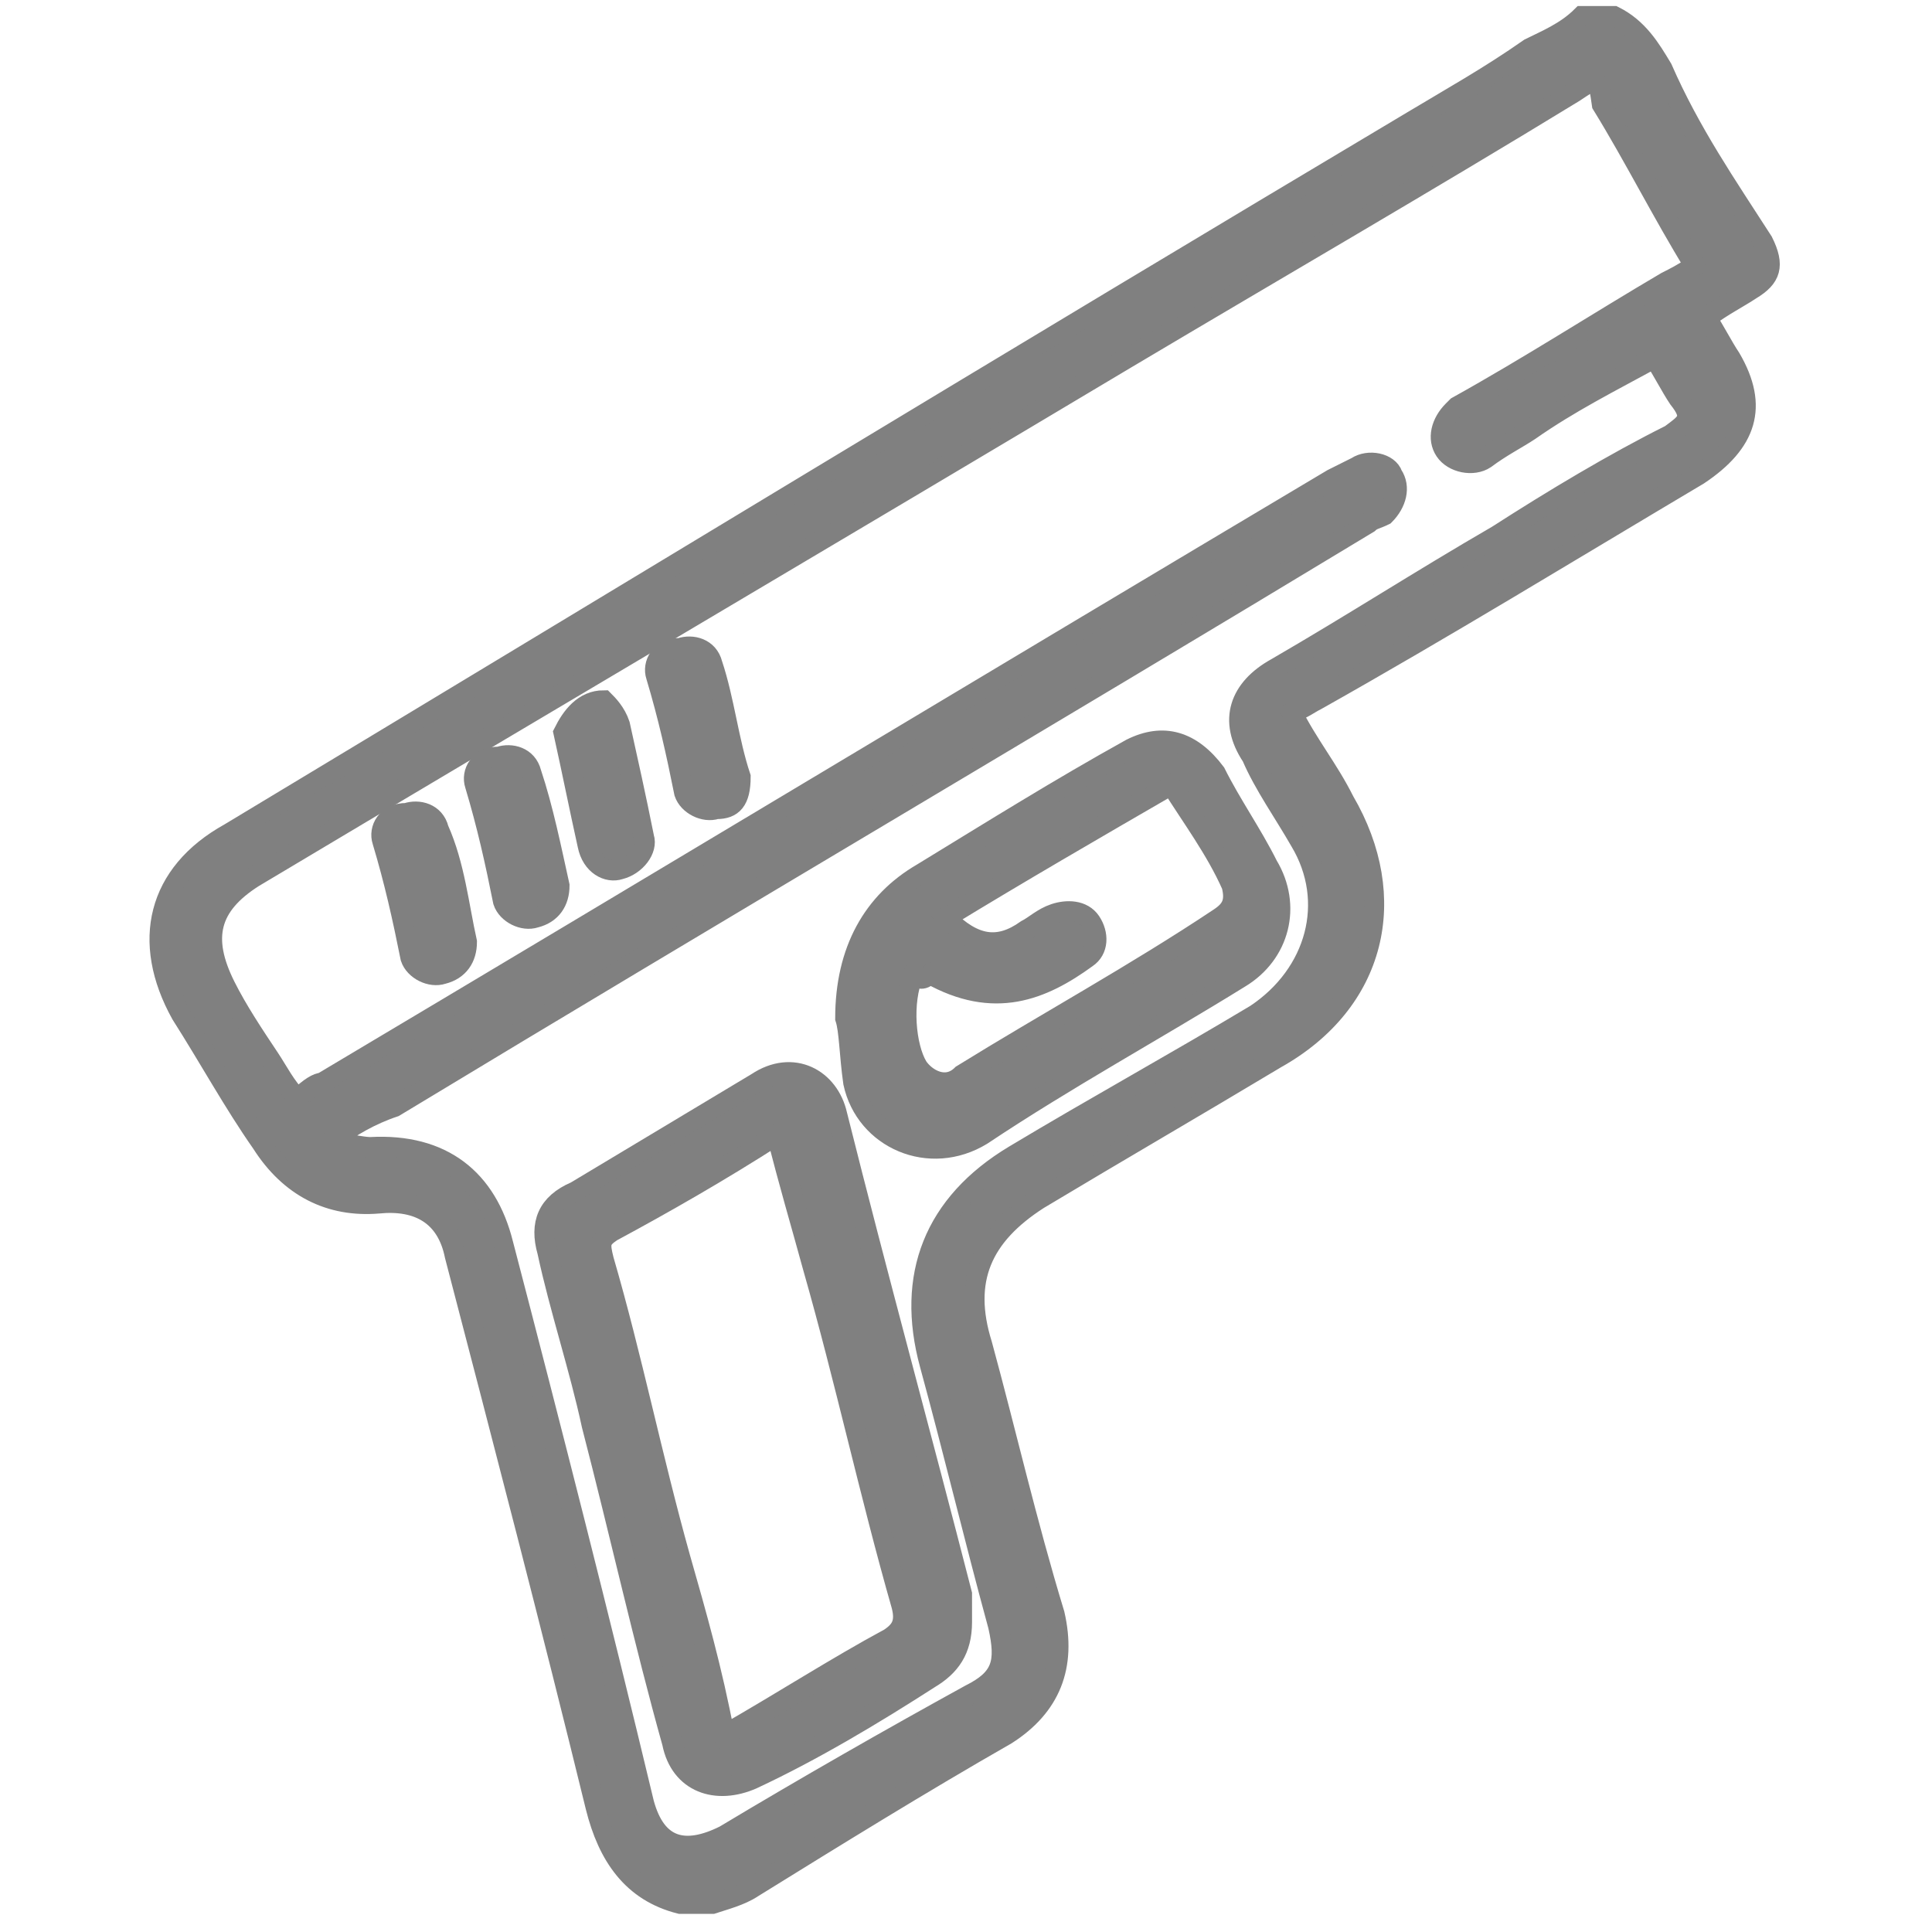
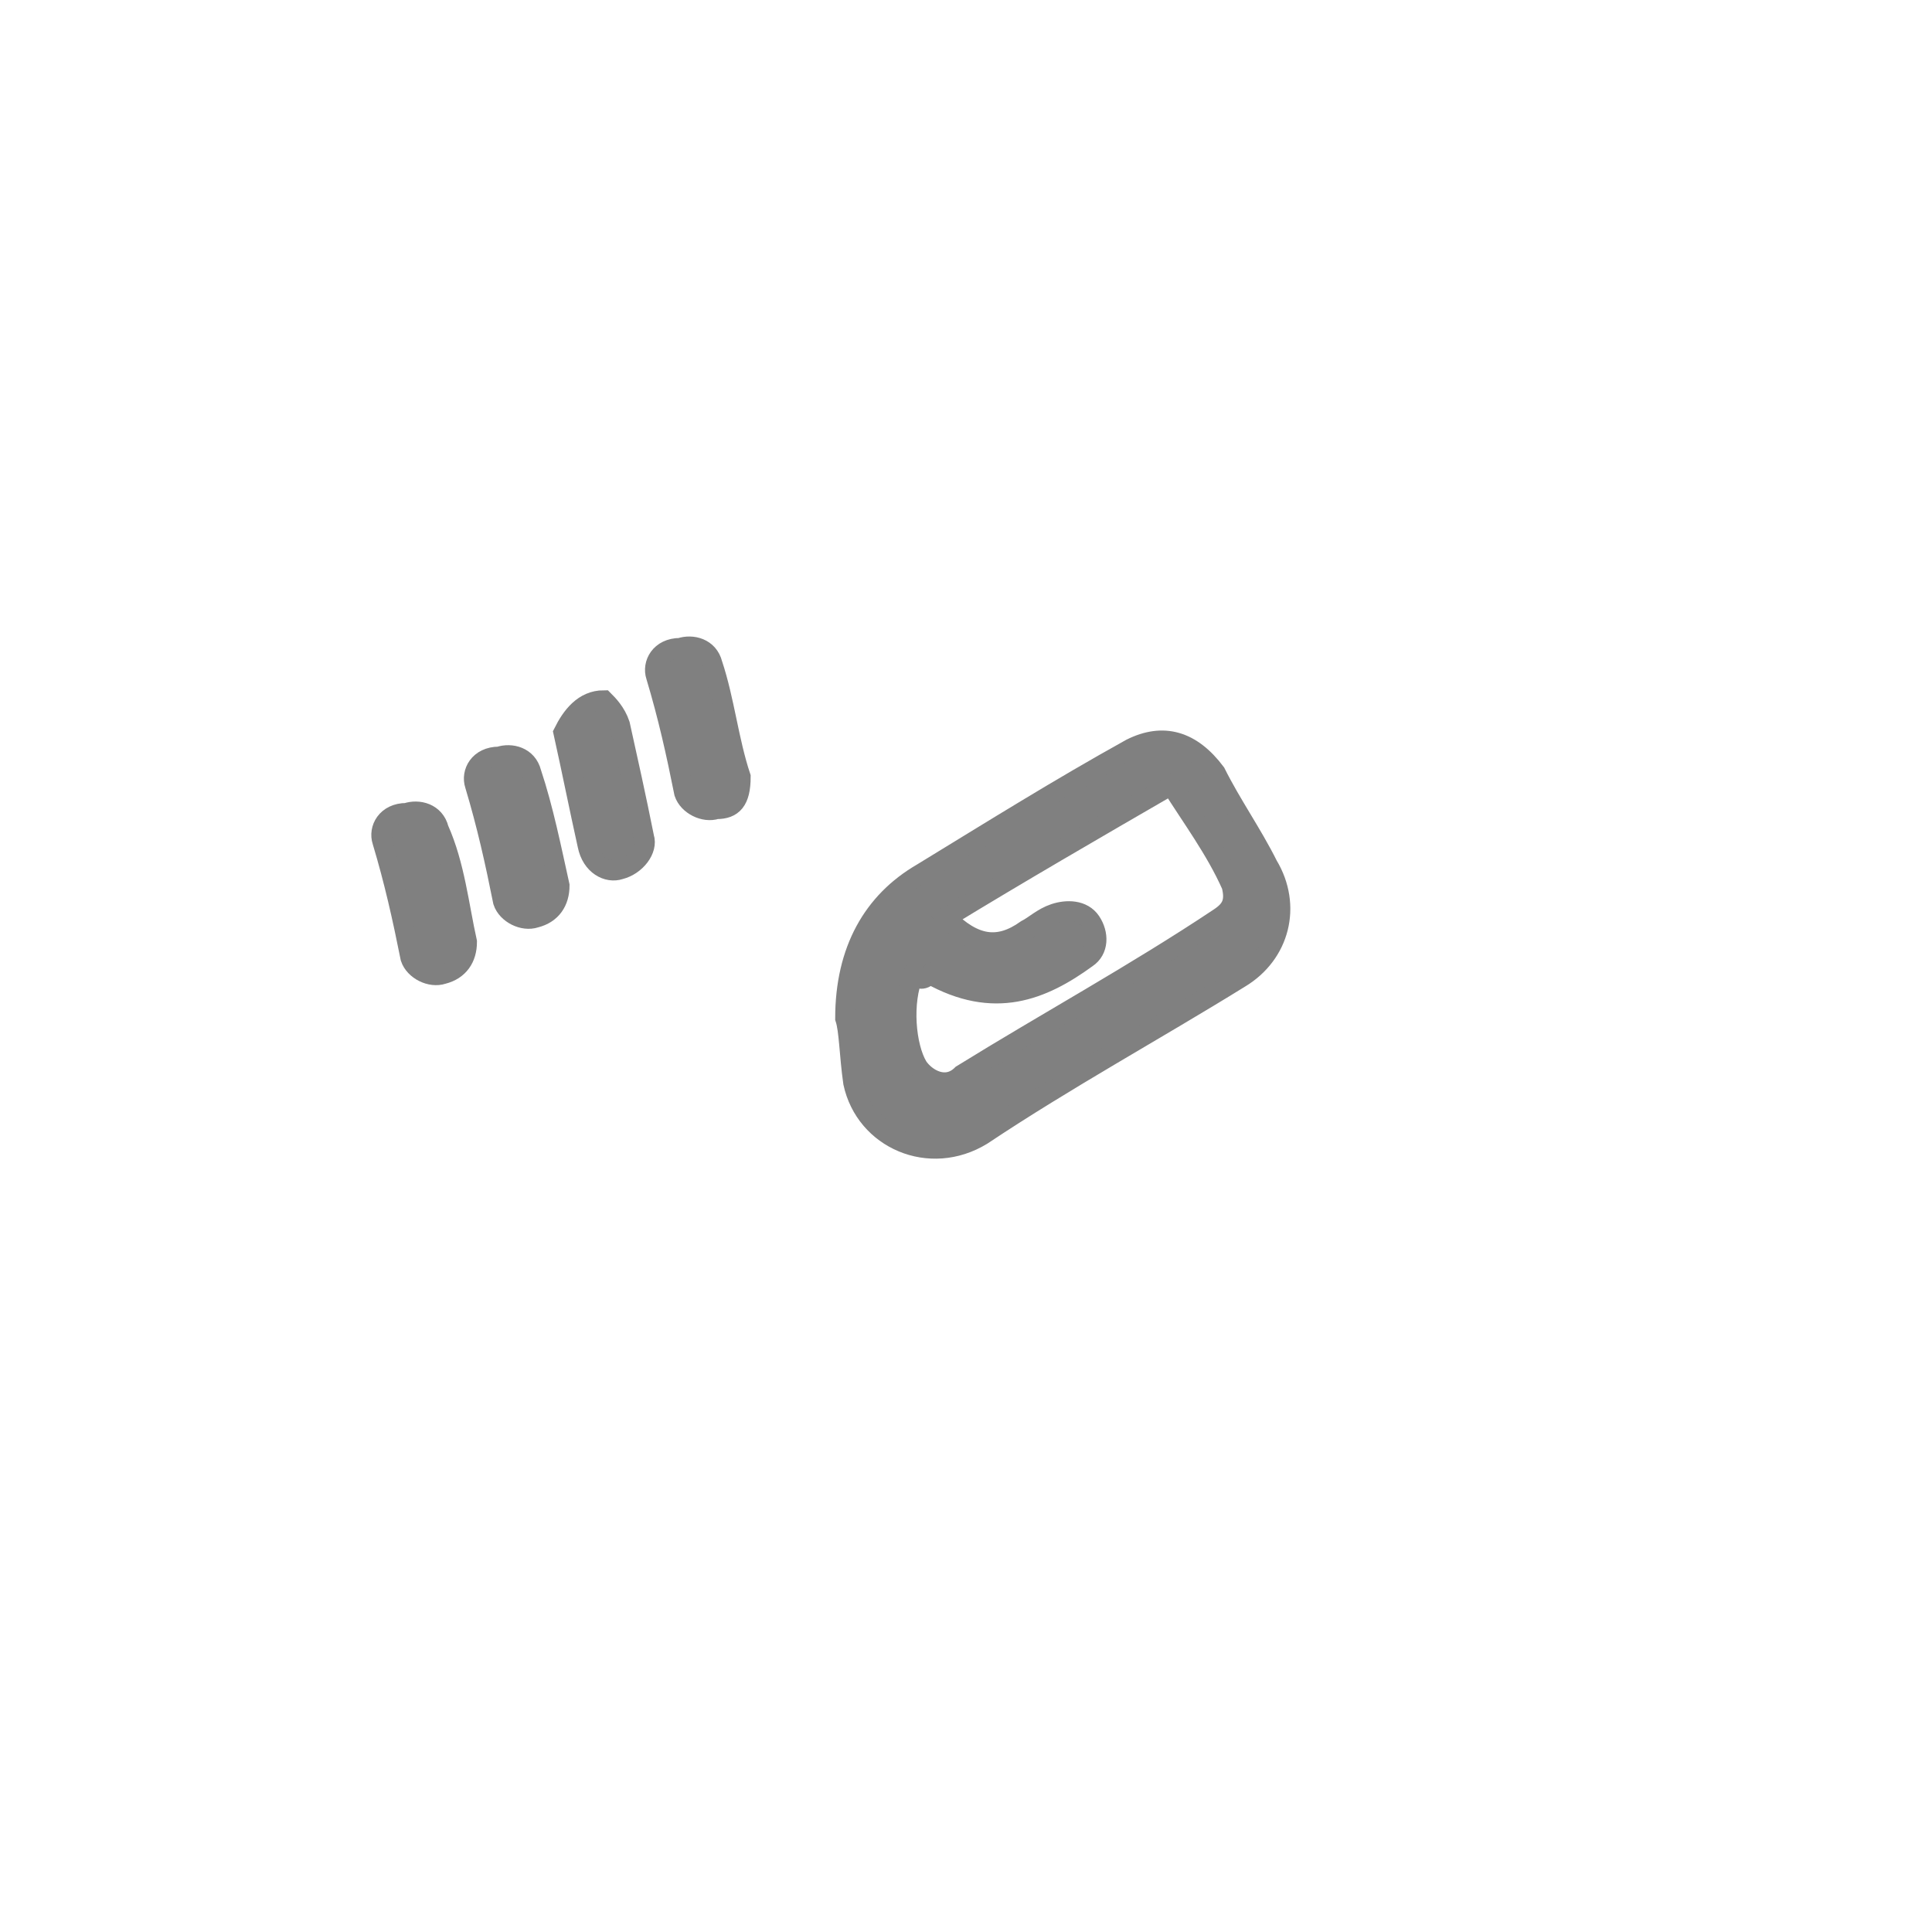
<svg xmlns="http://www.w3.org/2000/svg" version="1.1" id="Layer_1" x="0px" y="0px" viewBox="0 0 48 48" style="enable-background:new 0 0 48 48;" xml:space="preserve">
  <style type="text/css">
	.st0{fill:#808080;stroke:#808080;stroke-width:0.5;stroke-miterlimit:10;}
</style>
  <g>
-     <path class="st0" d="M16.9,47.3c-1.2-0.3-1.8-1.2-2.1-2.4c-1.1-4.5-2.3-9.1-3.5-13.7c-0.2-1-0.9-1.4-1.9-1.3   c-1.2,0.1-2.2-0.4-2.9-1.5c-0.7-1-1.3-2.1-2-3.2c-1-1.8-0.6-3.5,1.2-4.5C15.5,14.8,25.2,8.9,35.1,3c1-0.6,1.9-1.1,2.9-1.8   c0.4-0.2,0.9-0.4,1.3-0.8c0.2,0,0.4,0,0.8,0c0.6,0.3,0.9,0.8,1.2,1.3C42,3.3,42.9,4.6,43.8,6c0.3,0.6,0.2,0.9-0.3,1.2   c-0.3,0.2-0.7,0.4-1.1,0.7c0.2,0.3,0.4,0.7,0.6,1c0.7,1.2,0.4,2.1-0.8,2.9c-3.2,1.9-6.3,3.8-9.5,5.6c-0.2,0.1-0.3,0.2-0.6,0.3   c0.4,0.8,0.9,1.4,1.3,2.2c1.4,2.4,0.8,5-1.7,6.4c-2,1.2-3.9,2.3-5.9,3.5c-1.4,0.9-1.9,2-1.4,3.6c0.6,2.2,1.1,4.4,1.8,6.7   c0.3,1.3-0.1,2.3-1.2,3c-2.1,1.2-4.2,2.5-6.3,3.8c-0.3,0.2-0.7,0.3-1,0.4C17.5,47.3,17.1,47.3,16.9,47.3z M8.3,28.3v0.1   c0.3,0,0.7,0.1,0.9,0.1c1.8-0.1,2.9,0.8,3.3,2.4c1.2,4.6,2.4,9.3,3.5,13.9c0.3,1.1,1,1.3,2,0.8c2-1.2,4.1-2.4,6.1-3.5   c0.8-0.4,0.9-0.8,0.7-1.7c-0.6-2.2-1.1-4.3-1.7-6.5c-0.6-2.2,0.1-4,2.1-5.2s4-2.3,6-3.5c1.5-1,2-2.8,1.1-4.3   c-0.4-0.7-0.9-1.4-1.2-2.1c-0.6-0.9-0.3-1.7,0.6-2.2c1.9-1.1,3.6-2.2,5.5-3.3c1.4-0.9,2.9-1.8,4.3-2.5c0.4-0.3,0.6-0.4,0.2-0.9   c-0.2-0.3-0.4-0.7-0.6-1C40,9.5,39,10,38,10.7c-0.3,0.2-0.7,0.4-1.1,0.7c-0.3,0.2-0.8,0.1-1-0.2s-0.1-0.7,0.2-1l0.1-0.1   c1.8-1,3.5-2.1,5.2-3.1c0.2-0.1,0.4-0.2,0.7-0.4c-0.8-1.3-1.5-2.7-2.3-4c-0.1-0.7-0.1-0.7-0.7-0.3c-3.6,2.2-7.4,4.4-11.1,6.6   c-7.2,4.3-14.5,8.6-21.7,12.9c-1.1,0.7-1.3,1.5-0.7,2.7c0.3,0.6,0.7,1.2,1.1,1.8c0.2,0.3,0.4,0.7,0.7,1C7.7,27,7.9,26.9,8,26.9   c8.4-5,16.7-10,25.1-15c0.2-0.1,0.4-0.2,0.6-0.3c0.3-0.2,0.8-0.1,0.9,0.2c0.2,0.3,0.1,0.7-0.2,1c-0.2,0.1-0.3,0.1-0.4,0.2   c-8.1,4.9-16.1,9.6-24.2,14.5C9.2,27.7,8.7,28,8.3,28.3z" />
-     <path class="st0" d="M23.9,40.3c0,0.7-0.3,1.1-0.8,1.4c-1.4,0.9-2.9,1.8-4.4,2.5c-0.9,0.4-1.8,0.1-2-0.9c-0.7-2.5-1.3-5.2-2-7.9   c-0.3-1.4-0.8-2.9-1.1-4.3c-0.2-0.7,0-1.2,0.7-1.5c1.5-0.9,3-1.8,4.5-2.7c0.9-0.6,1.8-0.1,2,0.8c1,4,2.1,8,3.1,11.9   C23.9,40,23.9,40.2,23.9,40.3z M18,43.1c1.4-0.8,2.8-1.7,4.1-2.4c0.3-0.2,0.4-0.4,0.3-0.8c-0.8-2.8-1.4-5.6-2.2-8.4   c-0.3-1.1-0.6-2.1-0.9-3.3c-1.4,0.9-2.8,1.7-4.1,2.4c-0.3,0.2-0.3,0.3-0.2,0.7c0.7,2.4,1.2,4.9,1.9,7.4   C17.3,40.1,17.7,41.5,18,43.1z" />
    <path class="st0" d="M21,25.3c0-1.7,0.7-2.9,1.9-3.6c1.8-1.1,3.4-2.1,5.2-3.1c0.8-0.4,1.5-0.2,2.1,0.6c0.4,0.8,0.9,1.5,1.3,2.3   c0.6,1,0.3,2.2-0.7,2.8c-2.1,1.3-4.3,2.5-6.4,3.9c-1.3,0.8-2.9,0.1-3.2-1.3C21.1,26.2,21.1,25.6,21,25.3z M22.7,24.2   c-0.3,0.7-0.2,1.8,0.1,2.3c0.2,0.3,0.7,0.6,1.1,0.2c2.1-1.3,4.3-2.5,6.4-3.9c0.3-0.2,0.4-0.4,0.3-0.8c-0.4-0.9-1-1.7-1.5-2.5   c-1.9,1.1-3.8,2.2-5.6,3.3c0.7,0.7,1.3,0.8,2,0.3c0.2-0.1,0.4-0.3,0.7-0.4c0.3-0.1,0.7-0.1,0.9,0.2c0.2,0.3,0.2,0.7-0.1,0.9   c-1.1,0.8-2.3,1.3-3.9,0.4C22.9,24.4,22.8,24.3,22.7,24.2z" />
    <path class="st0" d="M15,17.4c0.1,0.1,0.3,0.3,0.4,0.6c0.2,0.9,0.4,1.8,0.6,2.8c0.1,0.3-0.2,0.7-0.6,0.8c-0.3,0.1-0.7-0.1-0.8-0.6   c-0.2-0.9-0.4-1.9-0.6-2.8C14.2,17.8,14.5,17.4,15,17.4z" />
    <path class="st0" d="M18.4,19.3c0,0.6-0.2,0.8-0.6,0.8c-0.3,0.1-0.7-0.1-0.8-0.4c-0.2-1-0.4-1.9-0.7-2.9c-0.1-0.3,0.1-0.7,0.6-0.7   c0.3-0.1,0.7,0,0.8,0.4C18,17.4,18.1,18.4,18.4,19.3z" />
    <path class="st0" d="M13.9,22c0,0.4-0.2,0.7-0.6,0.8c-0.3,0.1-0.7-0.1-0.8-0.4c-0.2-1-0.4-1.9-0.7-2.9c-0.1-0.3,0.1-0.7,0.6-0.7   c0.3-0.1,0.7,0,0.8,0.4C13.5,20.1,13.7,21.1,13.9,22z" />
    <path class="st0" d="M11.6,23.4c0,0.4-0.2,0.7-0.6,0.8c-0.3,0.1-0.7-0.1-0.8-0.4c-0.2-1-0.4-1.9-0.7-2.9c-0.1-0.3,0.1-0.7,0.6-0.7   c0.3-0.1,0.7,0,0.8,0.4C11.3,21.5,11.4,22.5,11.6,23.4z" />
  </g>
</svg>